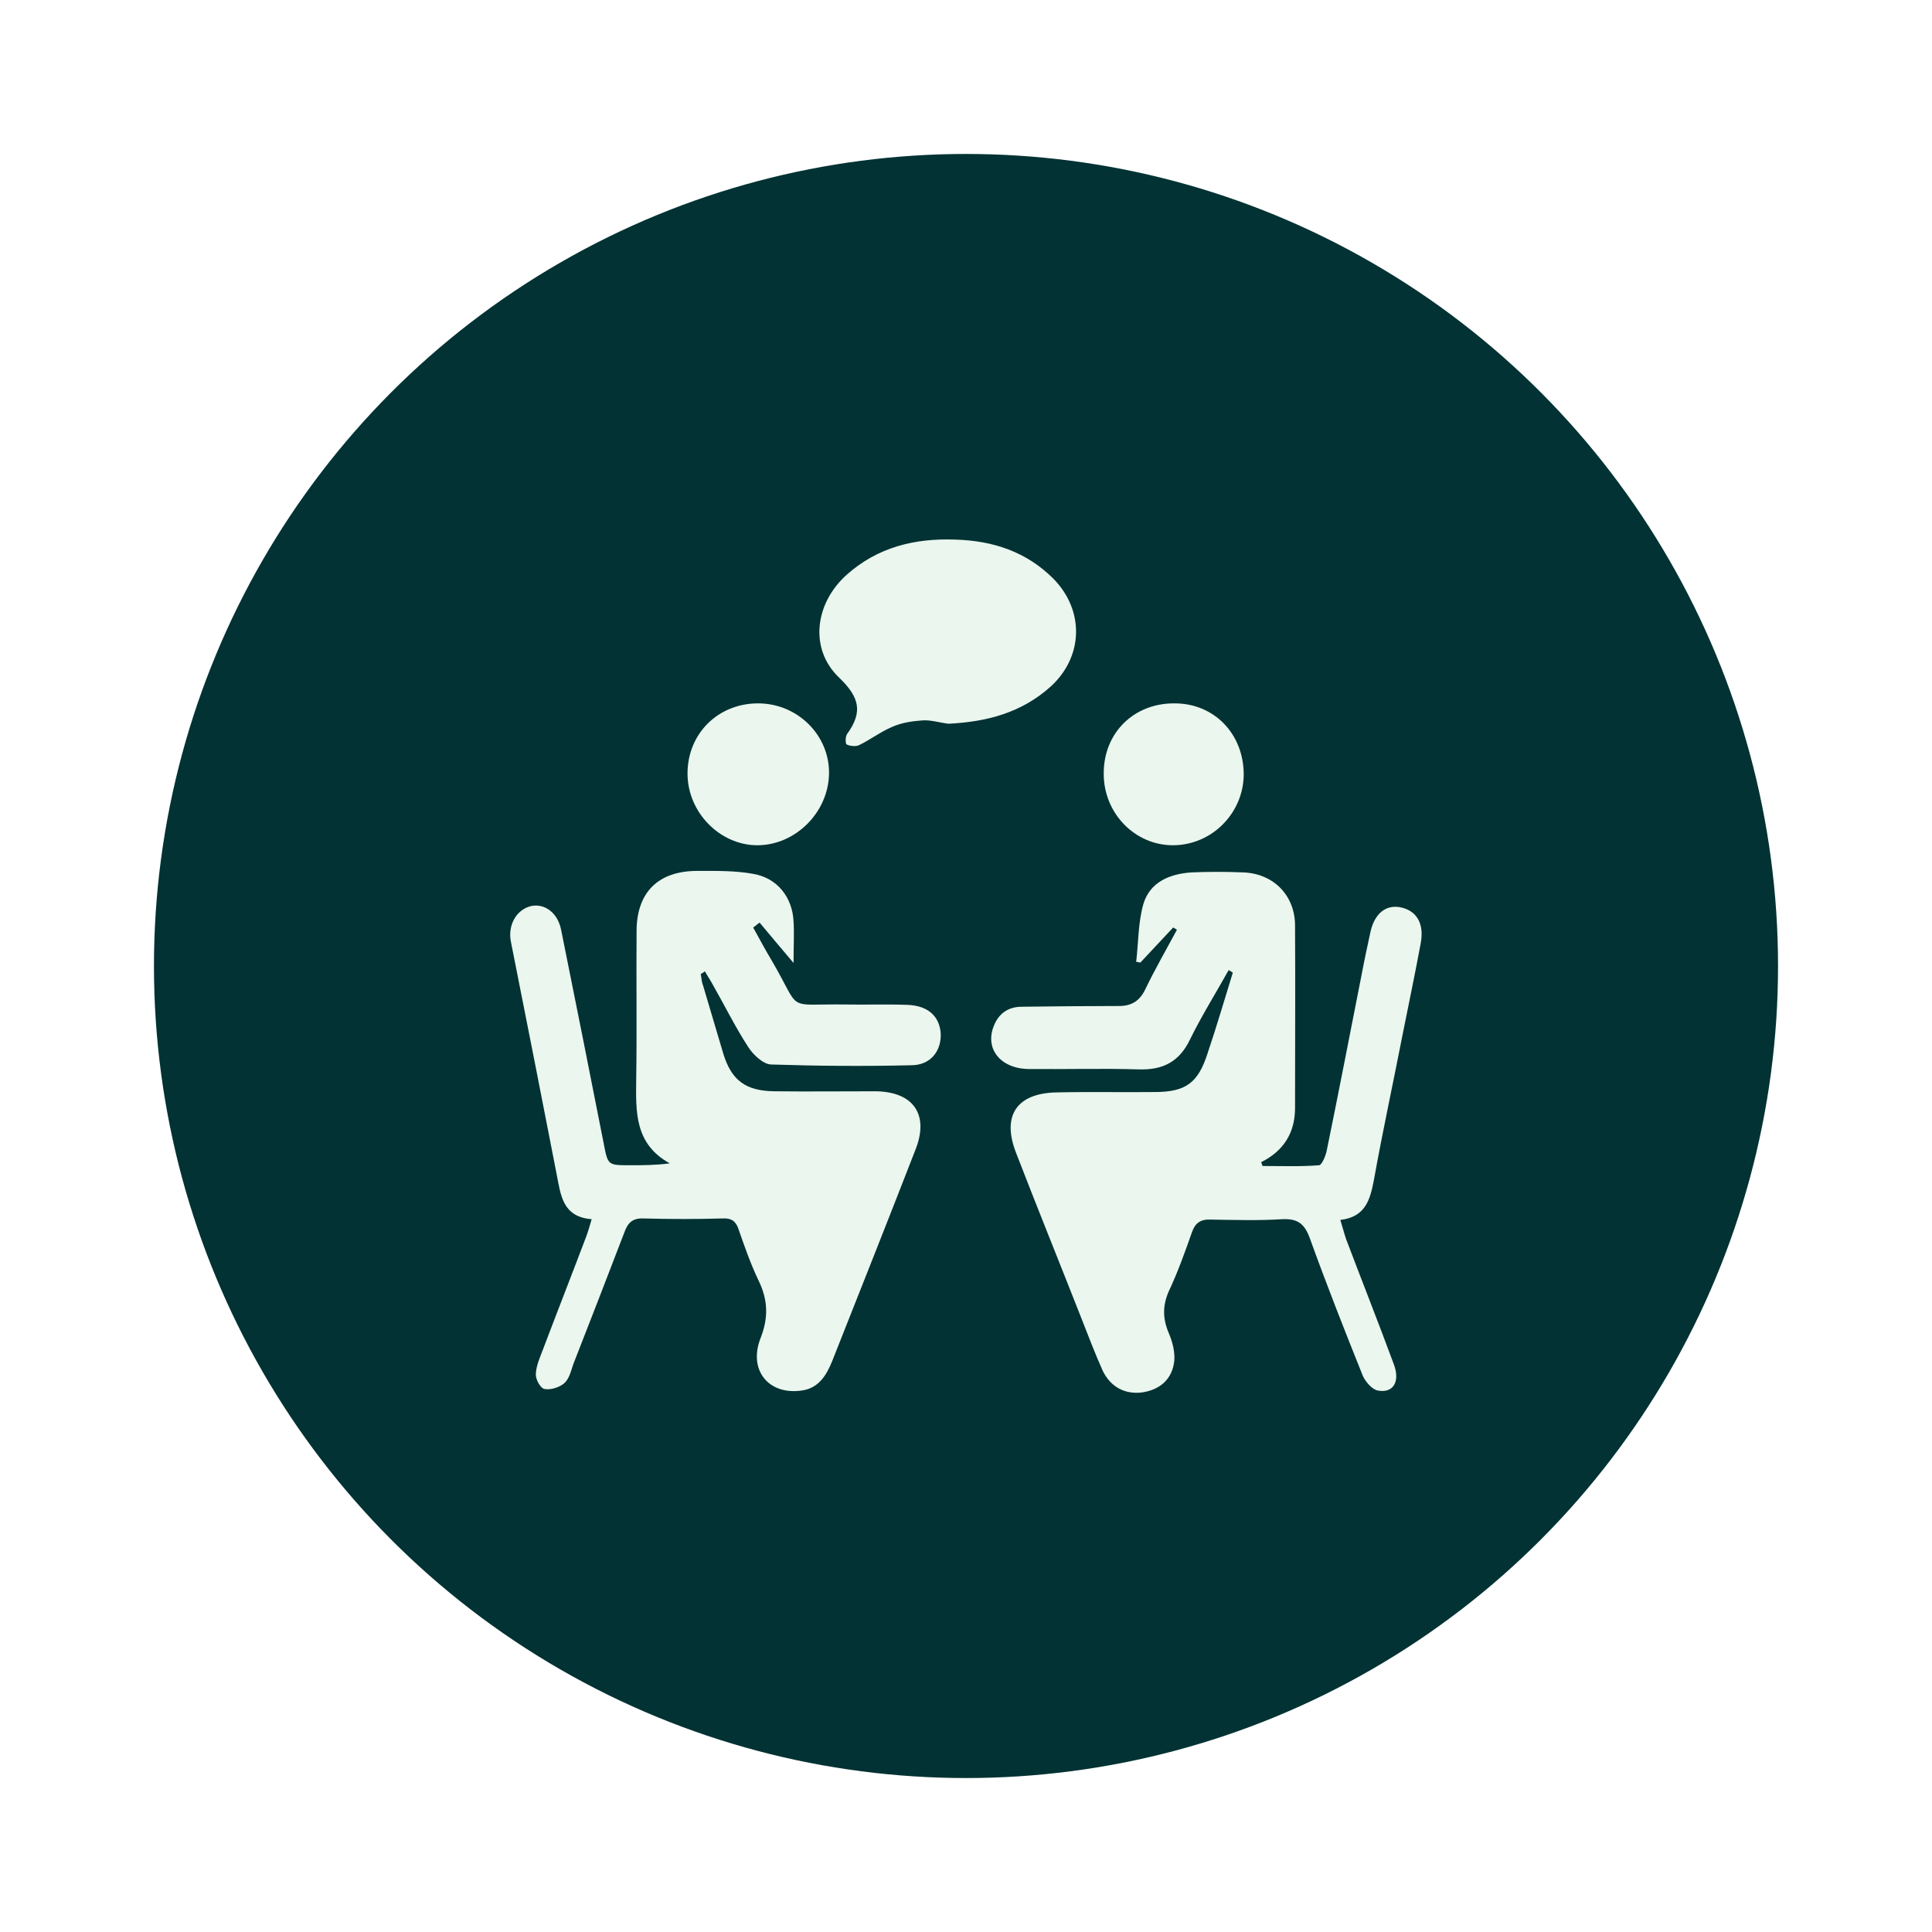
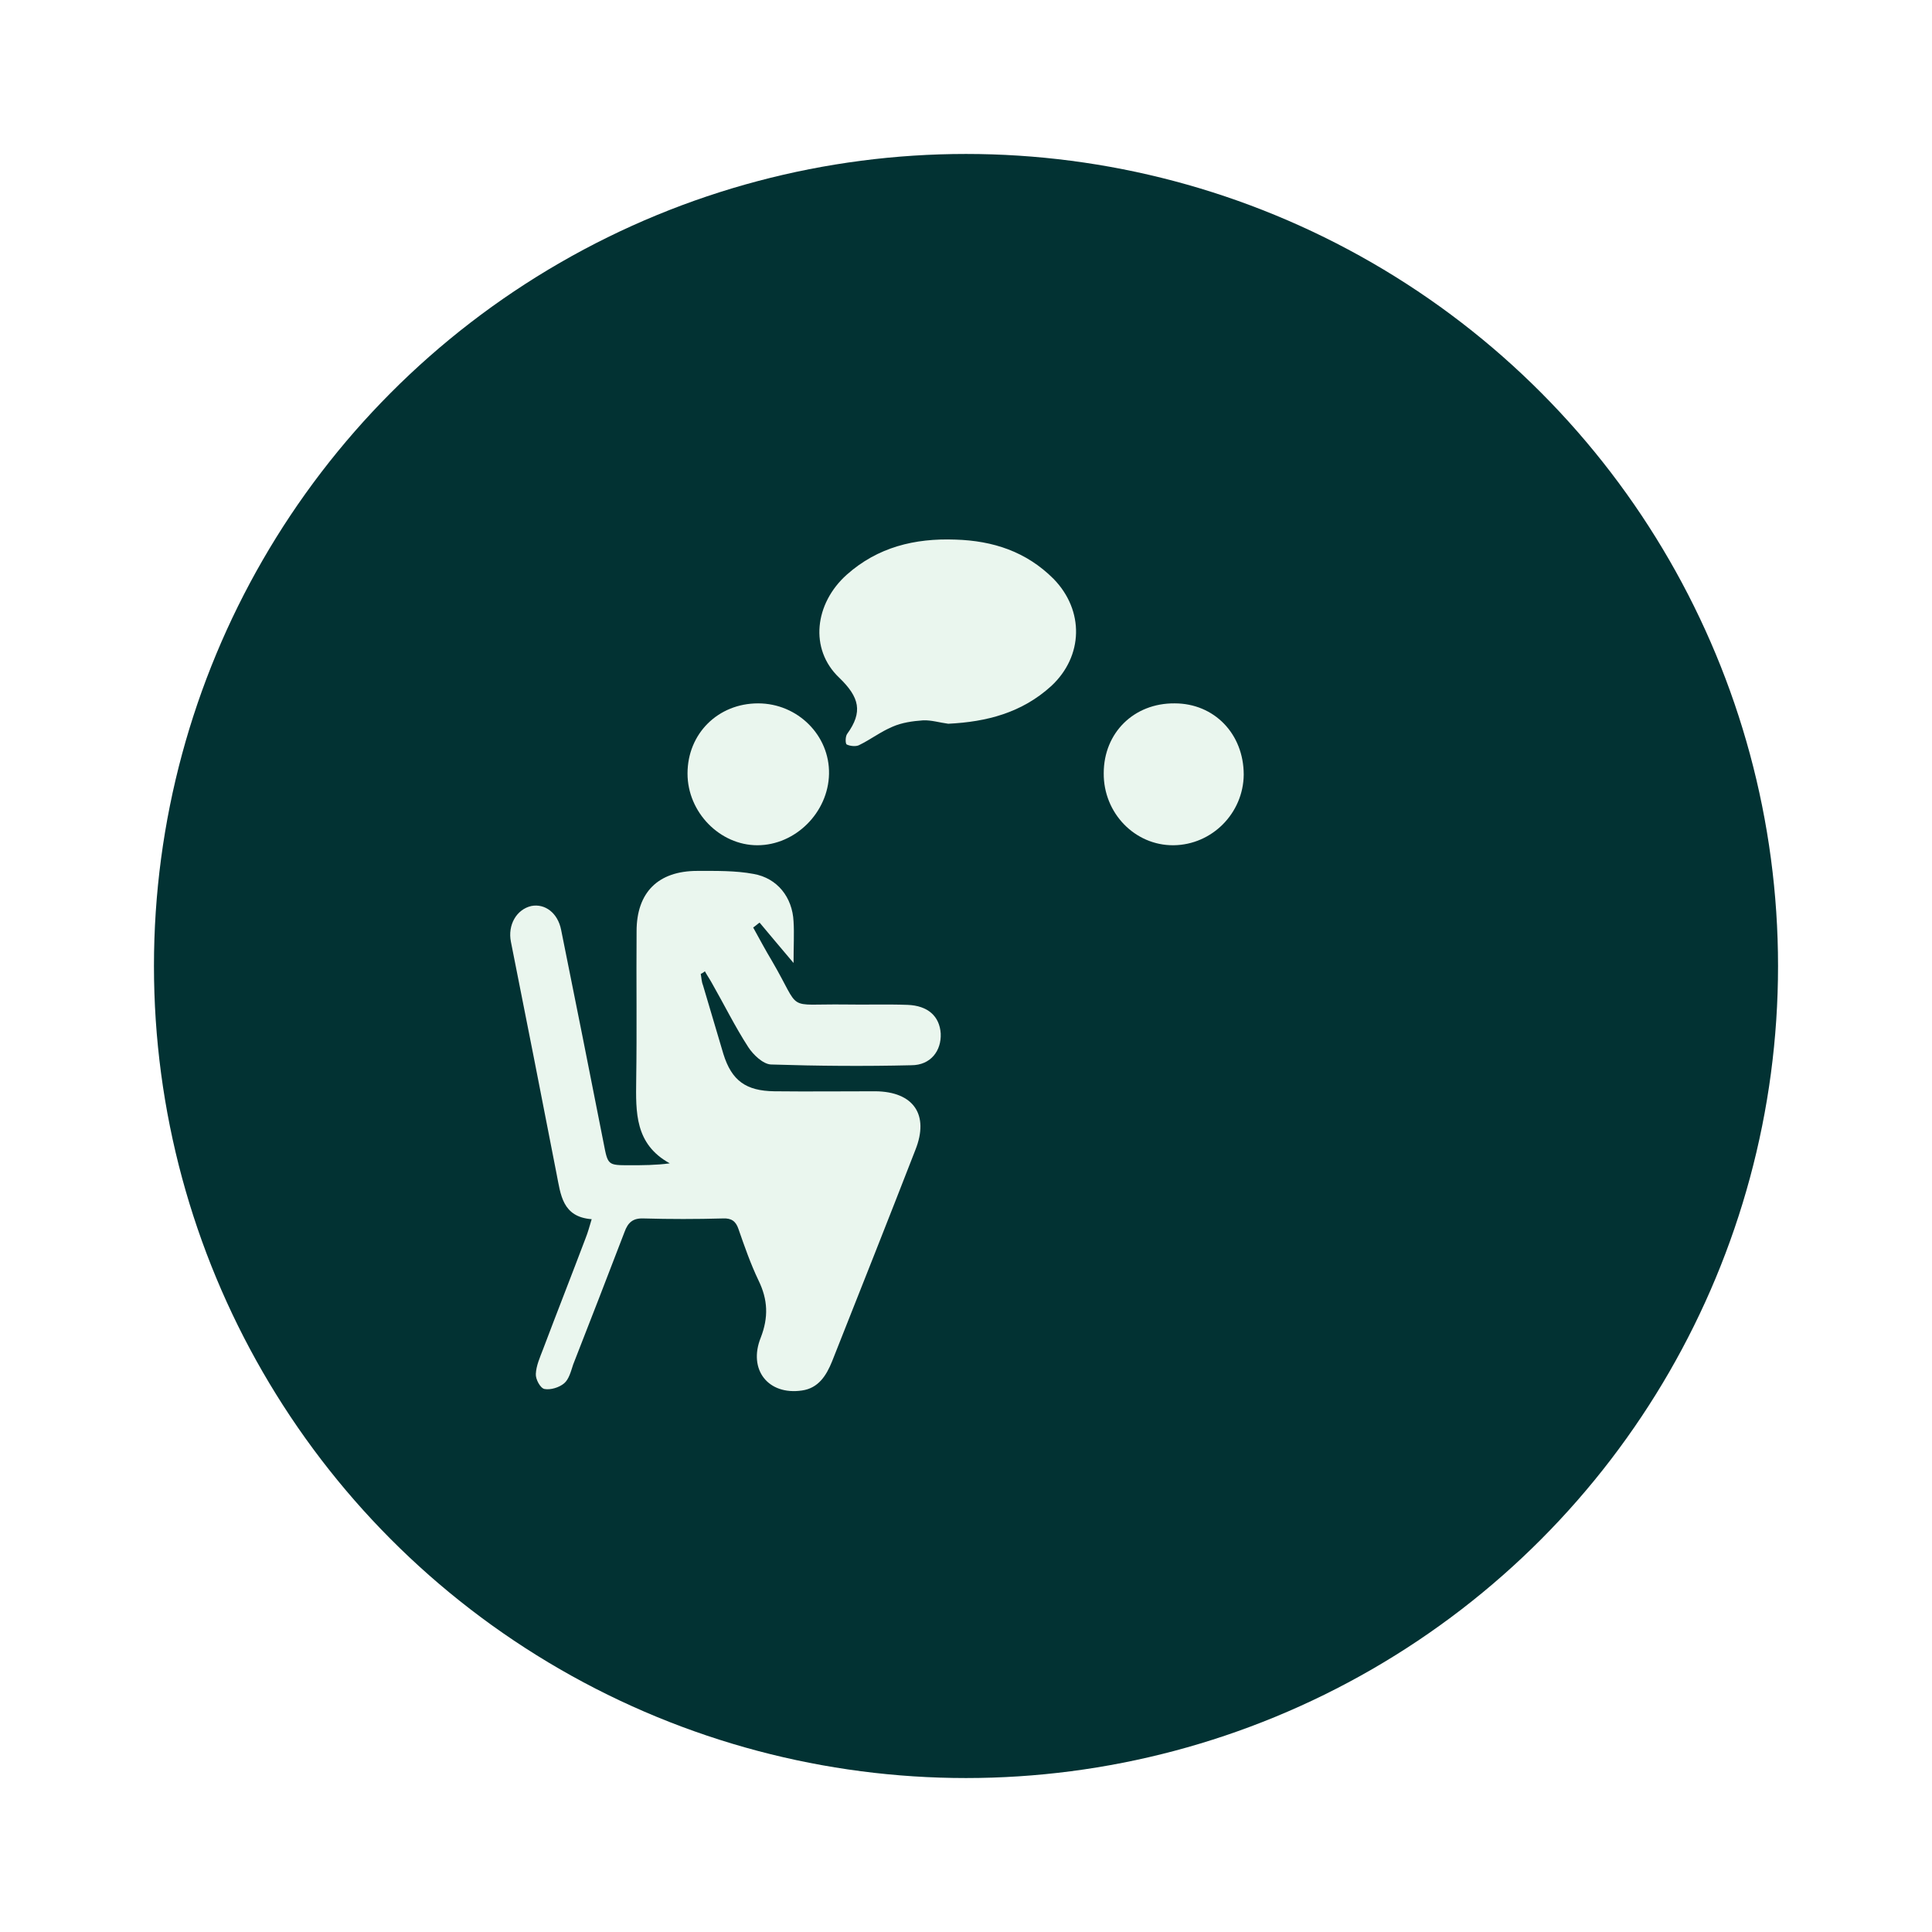
<svg xmlns="http://www.w3.org/2000/svg" version="1.1" id="Calque_1" x="0px" y="0px" viewBox="0 0 512 512" style="enable-background:new 0 0 512 512;" xml:space="preserve">
  <style type="text/css">
	.st0{fill:#EAF6EE;}
	.st1{fill:#023233;}
</style>
  <g id="daygOd_00000129182606206813516870000003118919366968079257_">
    <image style="overflow:visible;" width="471" height="491" id="daygOd" transform="matrix(1 0 0 1 624 270)">
	</image>
  </g>
  <g>
    <path class="st0" d="M-247.4,225.2c0-19.7,0-39.5,0-59.3c0-16.2,10.7-26.9,27-26.9c21.5,0,43-0.1,64.6,0.1c3.4,0,5.5-1,7.1-4.1   c8.9-17.7,35.3-17.5,44.1-0.4c1.8,3.6,4.2,4.5,8.1,4.5c21.5-0.2,43-0.1,64.6-0.1c13.2,0,23.1,8,25.8,20.8c0.5,2.1,0.5,4.3,0.5,6.4   c0,39.4,0,78.8,0,118.2c0,16.6-10.4,27-27.1,27.1c-21,0.1-42,0.1-62.9-0.1c-3.8,0-5.3,0.9-5.1,5c0.3,8.8,0.2,17.6,0,26.4   c-0.1,3.5,1.1,4.3,4.4,4.2c10-0.2,20.1-0.2,30,0c6.2,0.1,9.4,3.7,8.8,9.5c-0.5,4.5-3.3,7-8.3,7c-13.6,0.1-27.4,0-41,0   c-26.4,0-52.8,0-79.2,0c-7.3,0-11.2-5.8-8.4-11.9c1.6-3.5,4.6-4.6,8.3-4.6c9.5,0,18.9,0,28.4,0c5.4,0,5.4,0,5.4-5.2   c0-8.3,0-16.5,0-24.8c0-5.4,0-5.4-5.4-5.4c-21.3,0-42.5,0.1-63.7-0.1c-13.3-0.1-22.9-8-25.6-21c-0.4-2.1-0.4-4.3-0.4-6.5   C-247.4,264.4-247.4,244.8-247.4,225.2z M-151.7,249.2c-12.2-20.4-11.5-36.5,1.7-48.7c12.2-11.2,29.6-12.6,42.9-3.3   c6.7,4.6,11.3,10.9,13.5,18.8c3.3,12.3,0.4,23.5-7.6,32.9c0.5,0.8,0.6,1.1,0.8,1.2c15.2,9.7,24.2,23.3,25.3,41.6   c0.2,2.8,1.8,3.5,4.4,3.4c12.3-0.1,24.6,0,36.9,0c8.8,0,11.6-2.8,11.6-11.7c0-38.6,0-77.1,0-115.7c0-9.1-2.9-12-12.3-12   c-20.9,0-41.7,0.1-62.5-0.1c-3.6,0-5.8,1.1-7.5,4.3c-3.1,5.8-7.7,10.3-14.2,11.9c-12.4,3.1-23.3-0.1-29.9-11.7   c-1.4-2.4-2.8-4.5-6.1-4.5c-22.1,0.1-44.1,0-66.2,0.1c-6.7,0.1-10,3.4-10,10.1c0,39.8,0,79.6,0,119.4c0,6.5,3.3,9.8,9.7,9.8   c13,0.1,26,0,39,0.1c2.7,0,3.7-0.6,4-3.6c1.5-15.7,8.1-28.7,21-38.2C-155.4,251.8-153.6,250.5-151.7,249.2z M-126.9,294.9   c10.6,0,21.1,0,31.7,0c1.9,0,3.8,0.2,3.7-2.8c-0.7-16.7-16.3-32.2-33.1-32.6c-18.9-0.4-33.3,11.9-36.5,30.5c-0.6,4.1,0.4,5,4.1,4.9   C-147,294.8-136.9,294.9-126.9,294.9z M-109.2,225.3c0-10.1-7.7-17.9-17.6-17.8c-9.4,0.1-17.4,8.1-17.5,17.8   c-0.1,9.7,8,17.7,17.9,17.6C-116.6,242.9-109.2,235.3-109.2,225.3z M-135.6,329.2c0,4.9,0.1,9.7,0,14.6c0,2.2,0.9,3.2,3.2,3.2   c3.9-0.1,7.9-0.1,11.8,0c2.4,0.1,3.2-1,3.2-3.2c0-9.6,0-19.2,0-28.8c0-2.5-1.3-3.3-3.6-3.2c-3.7,0.1-7.3,0.1-11,0   c-2.6-0.1-3.7,1.1-3.6,3.7C-135.6,320-135.6,324.6-135.6,329.2z M-126.4,156.2c5-0.1,9.1-4.1,8.9-9c-0.2-4.7-4.2-8.6-9-8.6   c-5,0-9.1,4.1-9.1,8.9C-135.6,152.3-131.5,156.2-126.4,156.2z" />
  </g>
  <g>
    <circle class="st1" cx="256" cy="256" r="215.2" />
    <g>
      <path class="st0" d="M185.7,258.1c0.2,1,0.2,2,0.6,3c1.8,6.1,3.6,12.2,5.4,18.2c2.2,7.1,6,9.8,13.5,9.9c8.9,0.1,17.9,0,26.8,0    c10.1,0.1,14.3,6.2,10.6,15.5c-7.3,18.8-14.7,37.4-22.1,56.1c-1.5,3.7-3.6,7.1-8,7.7c-8.9,1.3-14.3-5.5-10.9-14    c2.1-5.4,1.9-10.1-0.6-15.2c-2.1-4.4-3.7-9-5.3-13.6c-0.7-2.1-1.9-2.9-4.1-2.8c-7.1,0.2-14,0.2-21.1,0c-2.8-0.1-4.1,1.1-5,3.6    c-4.5,11.7-9,23.4-13.6,35.1c-0.6,1.8-1.1,3.9-2.4,5c-1.3,1.1-3.6,1.8-5.2,1.5c-1.1-0.2-2.4-2.6-2.3-4c0.1-2.2,1.1-4.4,1.9-6.5    c3.7-9.8,7.6-19.7,11.3-29.5c0.6-1.5,1-3,1.6-5c-7.8-0.6-8.2-6.5-9.3-12c-4-20.5-8-41-12.1-61.5c-0.9-4.5,1.5-8.6,5.4-9.5    c3.6-0.7,7,1.8,7.9,6.3c3.8,18.9,7.6,37.8,11.3,56.7c1.1,5.7,1.1,5.7,6.9,5.7c3.4,0,6.8,0,10.6-0.5c-9.3-5.1-9-13.6-8.9-22.1    c0.2-13.2,0-26.2,0.1-39.4c0-10.3,5.7-16,16.1-16c5,0,10.1-0.1,14.9,0.8c6.3,1.1,10.3,6.2,10.6,12.6c0.2,3.2,0,6.5,0,11    c-3.5-4.1-6.3-7.5-9-10.7c-0.6,0.4-1.1,0.9-1.7,1.3c1.6,2.9,3.2,5.9,5,8.9c8,13.7,3.2,11.3,19.3,11.5c5.5,0.1,11.1-0.1,16.6,0.1    c5.4,0.2,8.5,3,8.8,7.6c0.2,4.5-2.6,8.4-7.8,8.4c-12.4,0.3-24.8,0.2-37.2-0.2c-2.1-0.1-4.7-2.6-6-4.6c-3.5-5.4-6.4-11.3-9.6-16.9    c-0.6-1.1-1.3-2.1-1.9-3.2C186.2,257.9,185.9,258,185.7,258.1z" />
-       <path class="st0" d="M325.6,257.1c-3.4,6.1-7.1,12-10.2,18.3c-2.8,5.9-7.1,8.2-13.6,8c-9.7-0.3-19.5,0-29.2-0.1    c-7.5-0.1-11.7-5.4-9.2-11.5c1.3-3.2,3.7-4.9,7.1-5c8.5-0.1,17.1-0.2,25.6-0.2c3.5,0.1,5.8-1.1,7.4-4.4c2.6-5.4,5.6-10.6,8.4-15.8    c-0.3-0.2-0.6-0.4-1-0.6c-2.9,3.1-5.8,6.2-8.7,9.3c-0.4-0.1-0.8-0.2-1.1-0.2c0.6-5.1,0.5-10.4,1.9-15.3c1.7-5.8,6.9-8,12.7-8.4    c4.6-0.2,9.2-0.2,13.8,0c8,0.3,13.7,6.1,13.7,14.1c0.1,16.1,0,32.2,0,48.3c0,6.6-3,11.4-9,14.4c0.2,0.3,0.2,0.6,0.4,1    c5,0,10,0.2,15-0.2c0.7-0.1,1.7-2.4,2-3.9c3.2-15.6,6.2-31.2,9.3-46.9c0.7-3.7,1.5-7.4,2.3-11.1c1.1-4.8,4-7.1,7.7-6.5    c4.5,0.8,6.6,4.3,5.6,9.6c-1.5,8.1-3.2,16.2-4.8,24.2c-2.5,12.8-5.3,25.7-7.6,38.5c-1,5.2-2.2,9.8-8.9,10.6c0.6,1.9,1,3.5,1.5,5    c4.2,11.1,8.6,22.2,12.7,33.3c1.7,4.6-0.2,7.7-4.3,6.9c-1.5-0.3-3.2-2.3-3.9-3.8c-4.9-12.2-9.7-24.4-14.1-36.6    c-1.4-3.8-3.2-5.2-7.3-5c-6.3,0.4-12.7,0.2-19.1,0.1c-2.6-0.1-4,1-4.8,3.3c-1.9,5.4-3.8,10.7-6.2,15.8c-1.6,3.7-1.6,7.1,0,10.9    c1,2.3,1.7,5,1.5,7.4c-0.5,4.9-3.8,7.7-8.5,8.4c-4.5,0.6-8.4-1.4-10.5-5.8c-2.1-4.7-3.9-9.5-5.8-14.3    c-5.7-14.5-11.5-28.8-17.1-43.3c-3.9-9.9,0.1-15.9,10.7-16.1c8.7-0.2,17.3,0,26-0.1c8.2,0,11.5-2.4,14-10.2    c2.4-7.1,4.5-14.3,6.7-21.4C326.4,257.5,326,257.3,325.6,257.1z" />
      <path class="st0" d="M251.3,191.8c-2.3-0.3-4.5-1-6.7-0.9c-2.8,0.2-5.6,0.6-8.1,1.7c-3.1,1.3-5.8,3.4-8.9,4.9    c-0.9,0.4-2.4,0.2-3.2-0.2c-0.4-0.2-0.4-2.1,0.1-2.8c4.2-5.8,3.3-9.7-2.1-14.9c-8-7.6-6.5-19.7,2-27.3c8.2-7.3,18-9.7,28.8-9.3    c10,0.3,18.8,3.2,26,10.4c8.2,8.4,7.9,20.5-0.6,28.4C270.8,188.9,261.5,191.3,251.3,191.8z" />
      <path class="st0" d="M182.2,205c0-10.6,8.1-18.6,18.7-18.6c10.5,0,19,8.5,18.8,18.7s-8.9,18.9-19,18.9    C190.8,224,182.2,215.3,182.2,205z" />
      <path class="st0" d="M329.6,205.3c-0.1,10.2-8.4,18.6-18.6,18.7s-18.6-8.5-18.5-19.1c0-10.7,8-18.6,18.8-18.5    C321.8,186.4,329.6,194.5,329.6,205.3z" />
    </g>
  </g>
</svg>